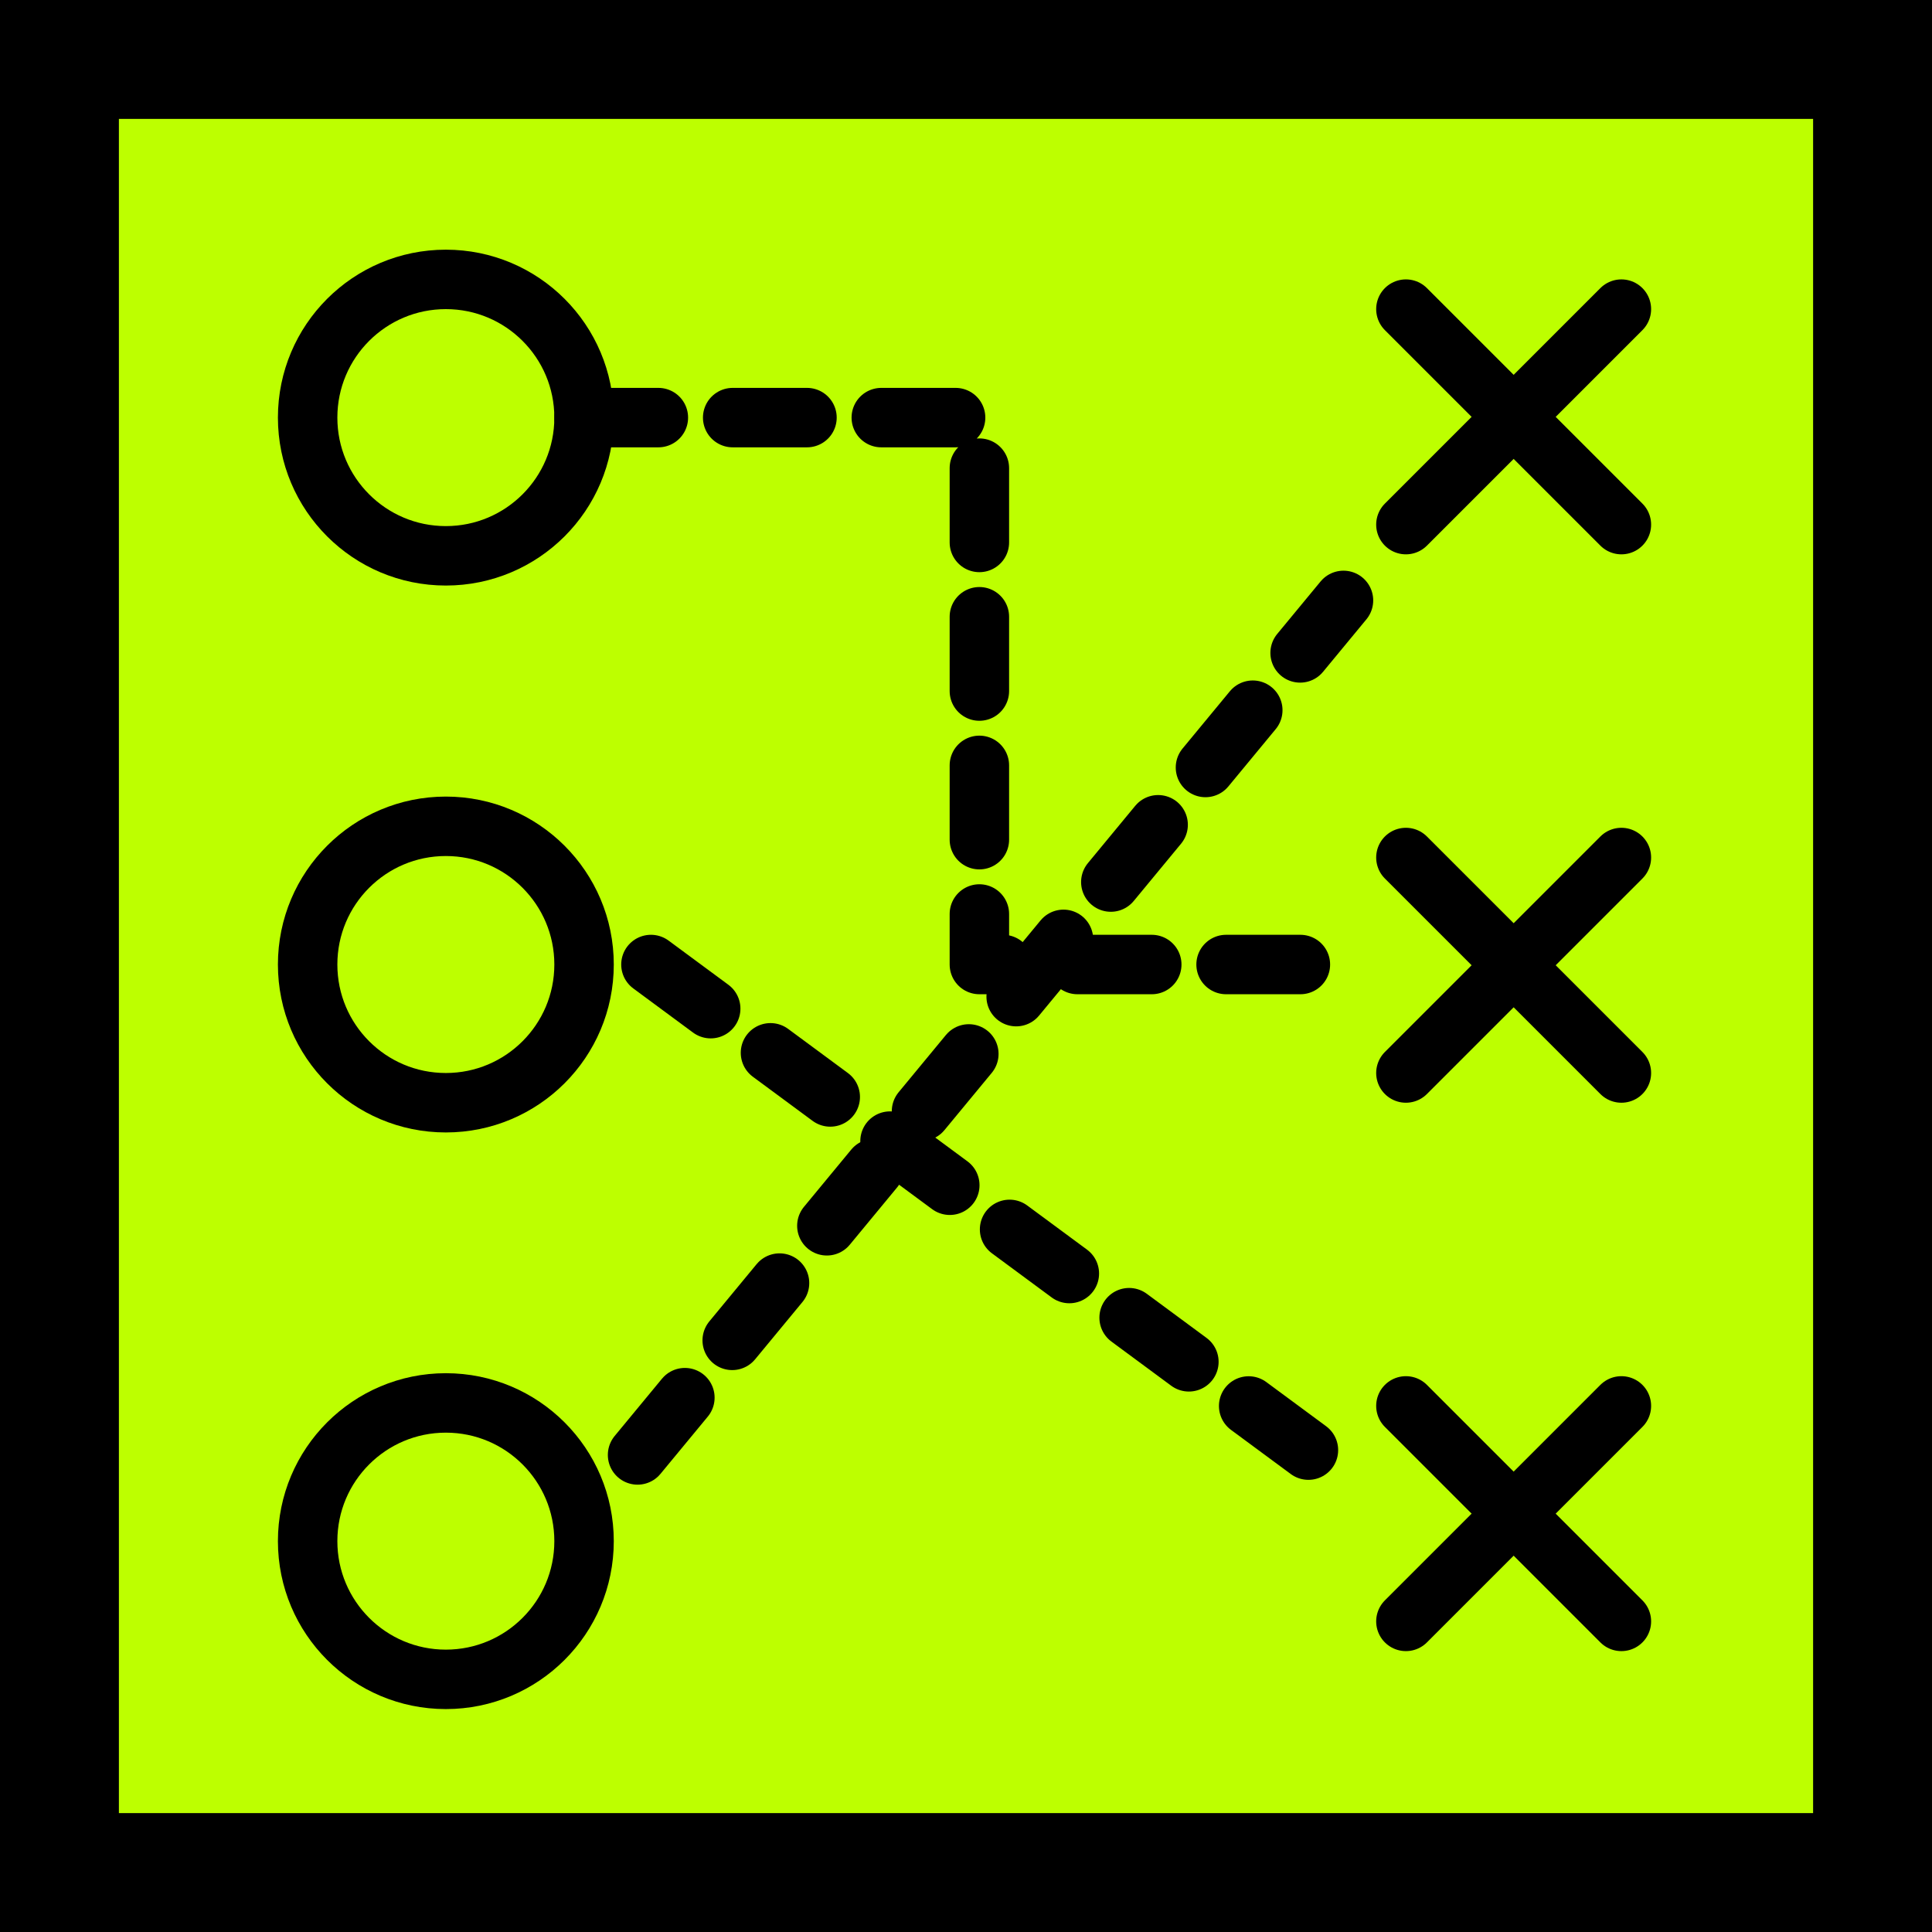
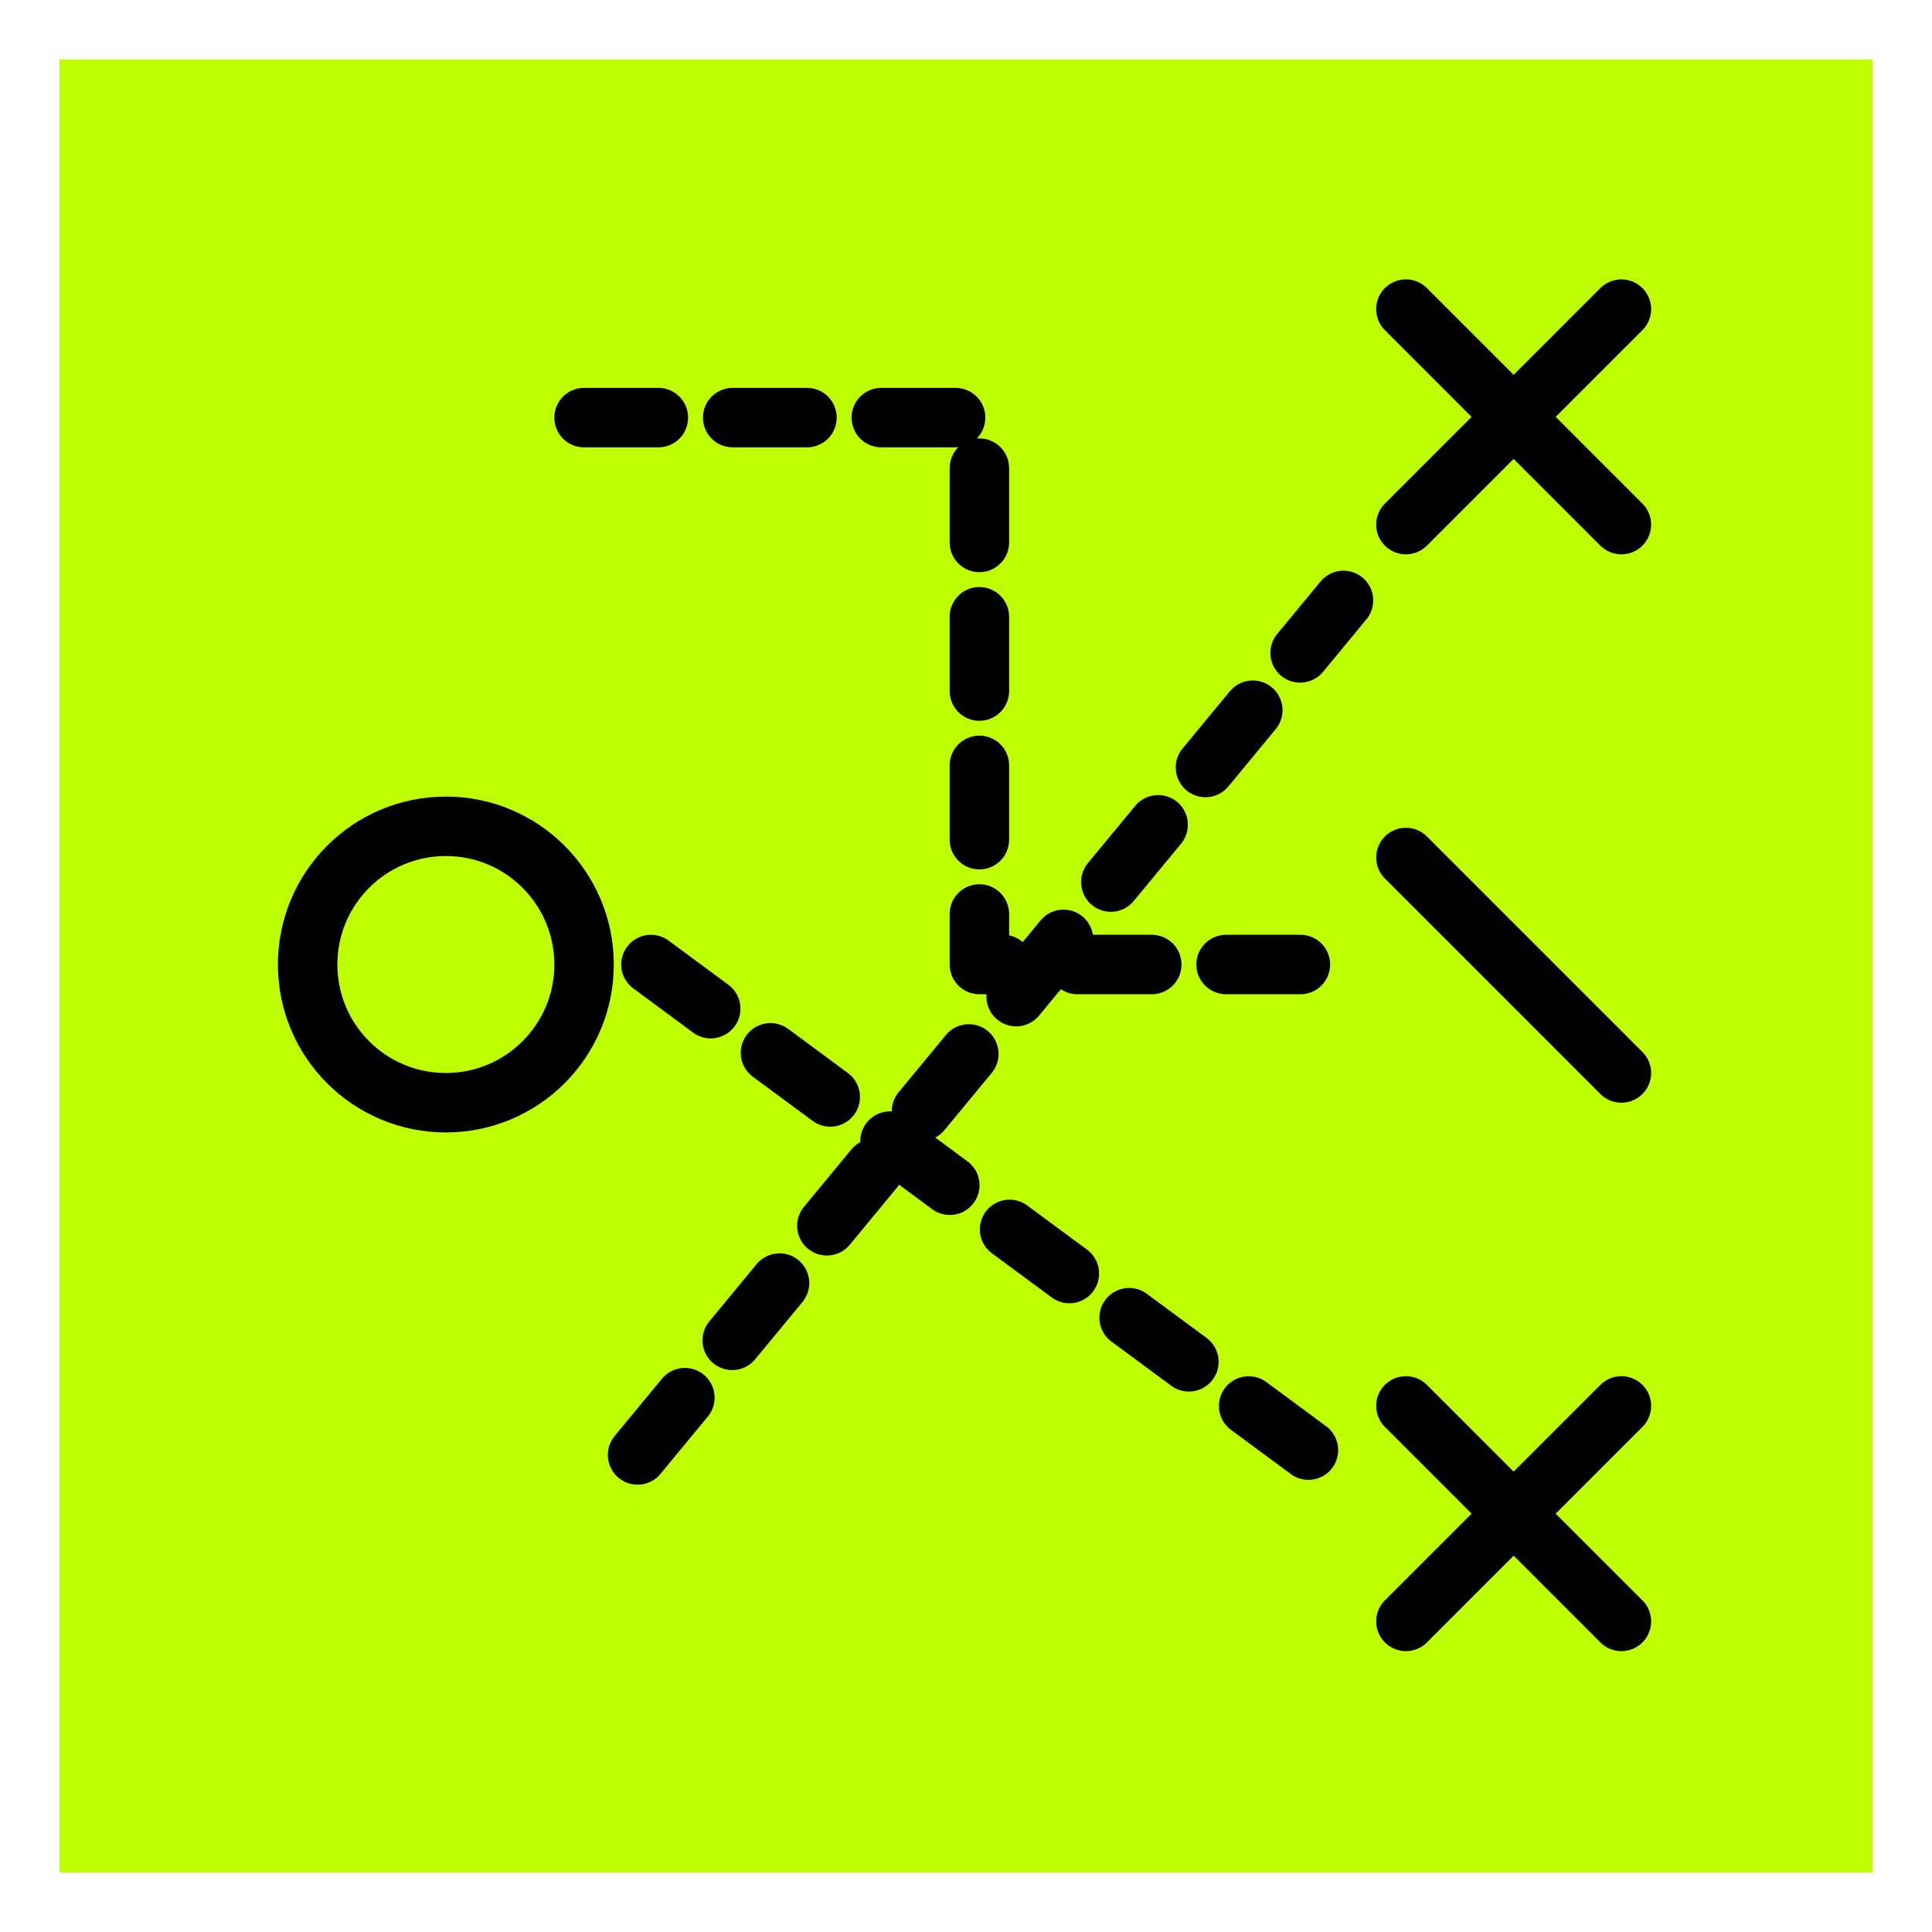
<svg xmlns="http://www.w3.org/2000/svg" width="130" height="130" viewBox="0 0 130 130" fill="none">
  <path d="M126 4H4V126H126V4Z" fill="#BDFF00" />
-   <path d="M122 8V122H8V8H122ZM130 0H0V130H130V0Z" fill="black" />
  <path d="M94.6 94.6L109.1 109.1" stroke="black" stroke-width="4" stroke-miterlimit="10" stroke-linecap="round" stroke-linejoin="round" />
  <path d="M109.1 94.6L94.6 109.1" stroke="black" stroke-width="4" stroke-miterlimit="10" stroke-linecap="round" stroke-linejoin="round" />
  <path d="M94.6 20.8L109.1 35.3" stroke="black" stroke-width="4" stroke-miterlimit="10" stroke-linecap="round" stroke-linejoin="round" />
  <path d="M109.1 20.8L94.6 35.3" stroke="black" stroke-width="4" stroke-miterlimit="10" stroke-linecap="round" stroke-linejoin="round" />
  <path d="M94.6 57.7L109.1 72.2" stroke="black" stroke-width="4" stroke-miterlimit="10" stroke-linecap="round" stroke-linejoin="round" />
-   <path d="M109.1 57.7L94.6 72.2" stroke="black" stroke-width="4" stroke-miterlimit="10" stroke-linecap="round" stroke-linejoin="round" />
-   <path d="M30 37.4C35.136 37.4 39.3 33.236 39.3 28.1C39.3 22.964 35.136 18.8 30 18.8C24.864 18.8 20.7 22.964 20.7 28.1C20.7 33.236 24.864 37.4 30 37.4Z" stroke="black" stroke-width="4" stroke-miterlimit="10" stroke-linecap="round" stroke-linejoin="round" />
  <path d="M30 74.2C35.136 74.2 39.3 70.036 39.3 64.9C39.3 59.764 35.136 55.6 30 55.6C24.864 55.6 20.7 59.764 20.7 64.9C20.7 70.036 24.864 74.2 30 74.2Z" stroke="black" stroke-width="4" stroke-miterlimit="10" stroke-linecap="round" stroke-linejoin="round" />
-   <path d="M30 113C35.136 113 39.3 108.836 39.3 103.7C39.3 98.564 35.136 94.4 30 94.4C24.864 94.4 20.7 98.564 20.7 103.7C20.7 108.836 24.864 113 30 113Z" stroke="black" stroke-width="4" stroke-miterlimit="10" stroke-linecap="round" stroke-linejoin="round" />
  <path d="M39.3 28.1H65.9V64.9H90.4" stroke="black" stroke-width="4" stroke-miterlimit="10" stroke-linecap="round" stroke-linejoin="round" stroke-dasharray="5 5" />
  <path d="M42.9 97.9L90.4 40.4" stroke="black" stroke-width="4" stroke-miterlimit="10" stroke-linecap="round" stroke-linejoin="round" stroke-dasharray="5 5" />
  <path d="M43.8 64.9L89.7 98.8" stroke="black" stroke-width="4" stroke-miterlimit="10" stroke-linecap="round" stroke-linejoin="round" stroke-dasharray="5 5" />
</svg>